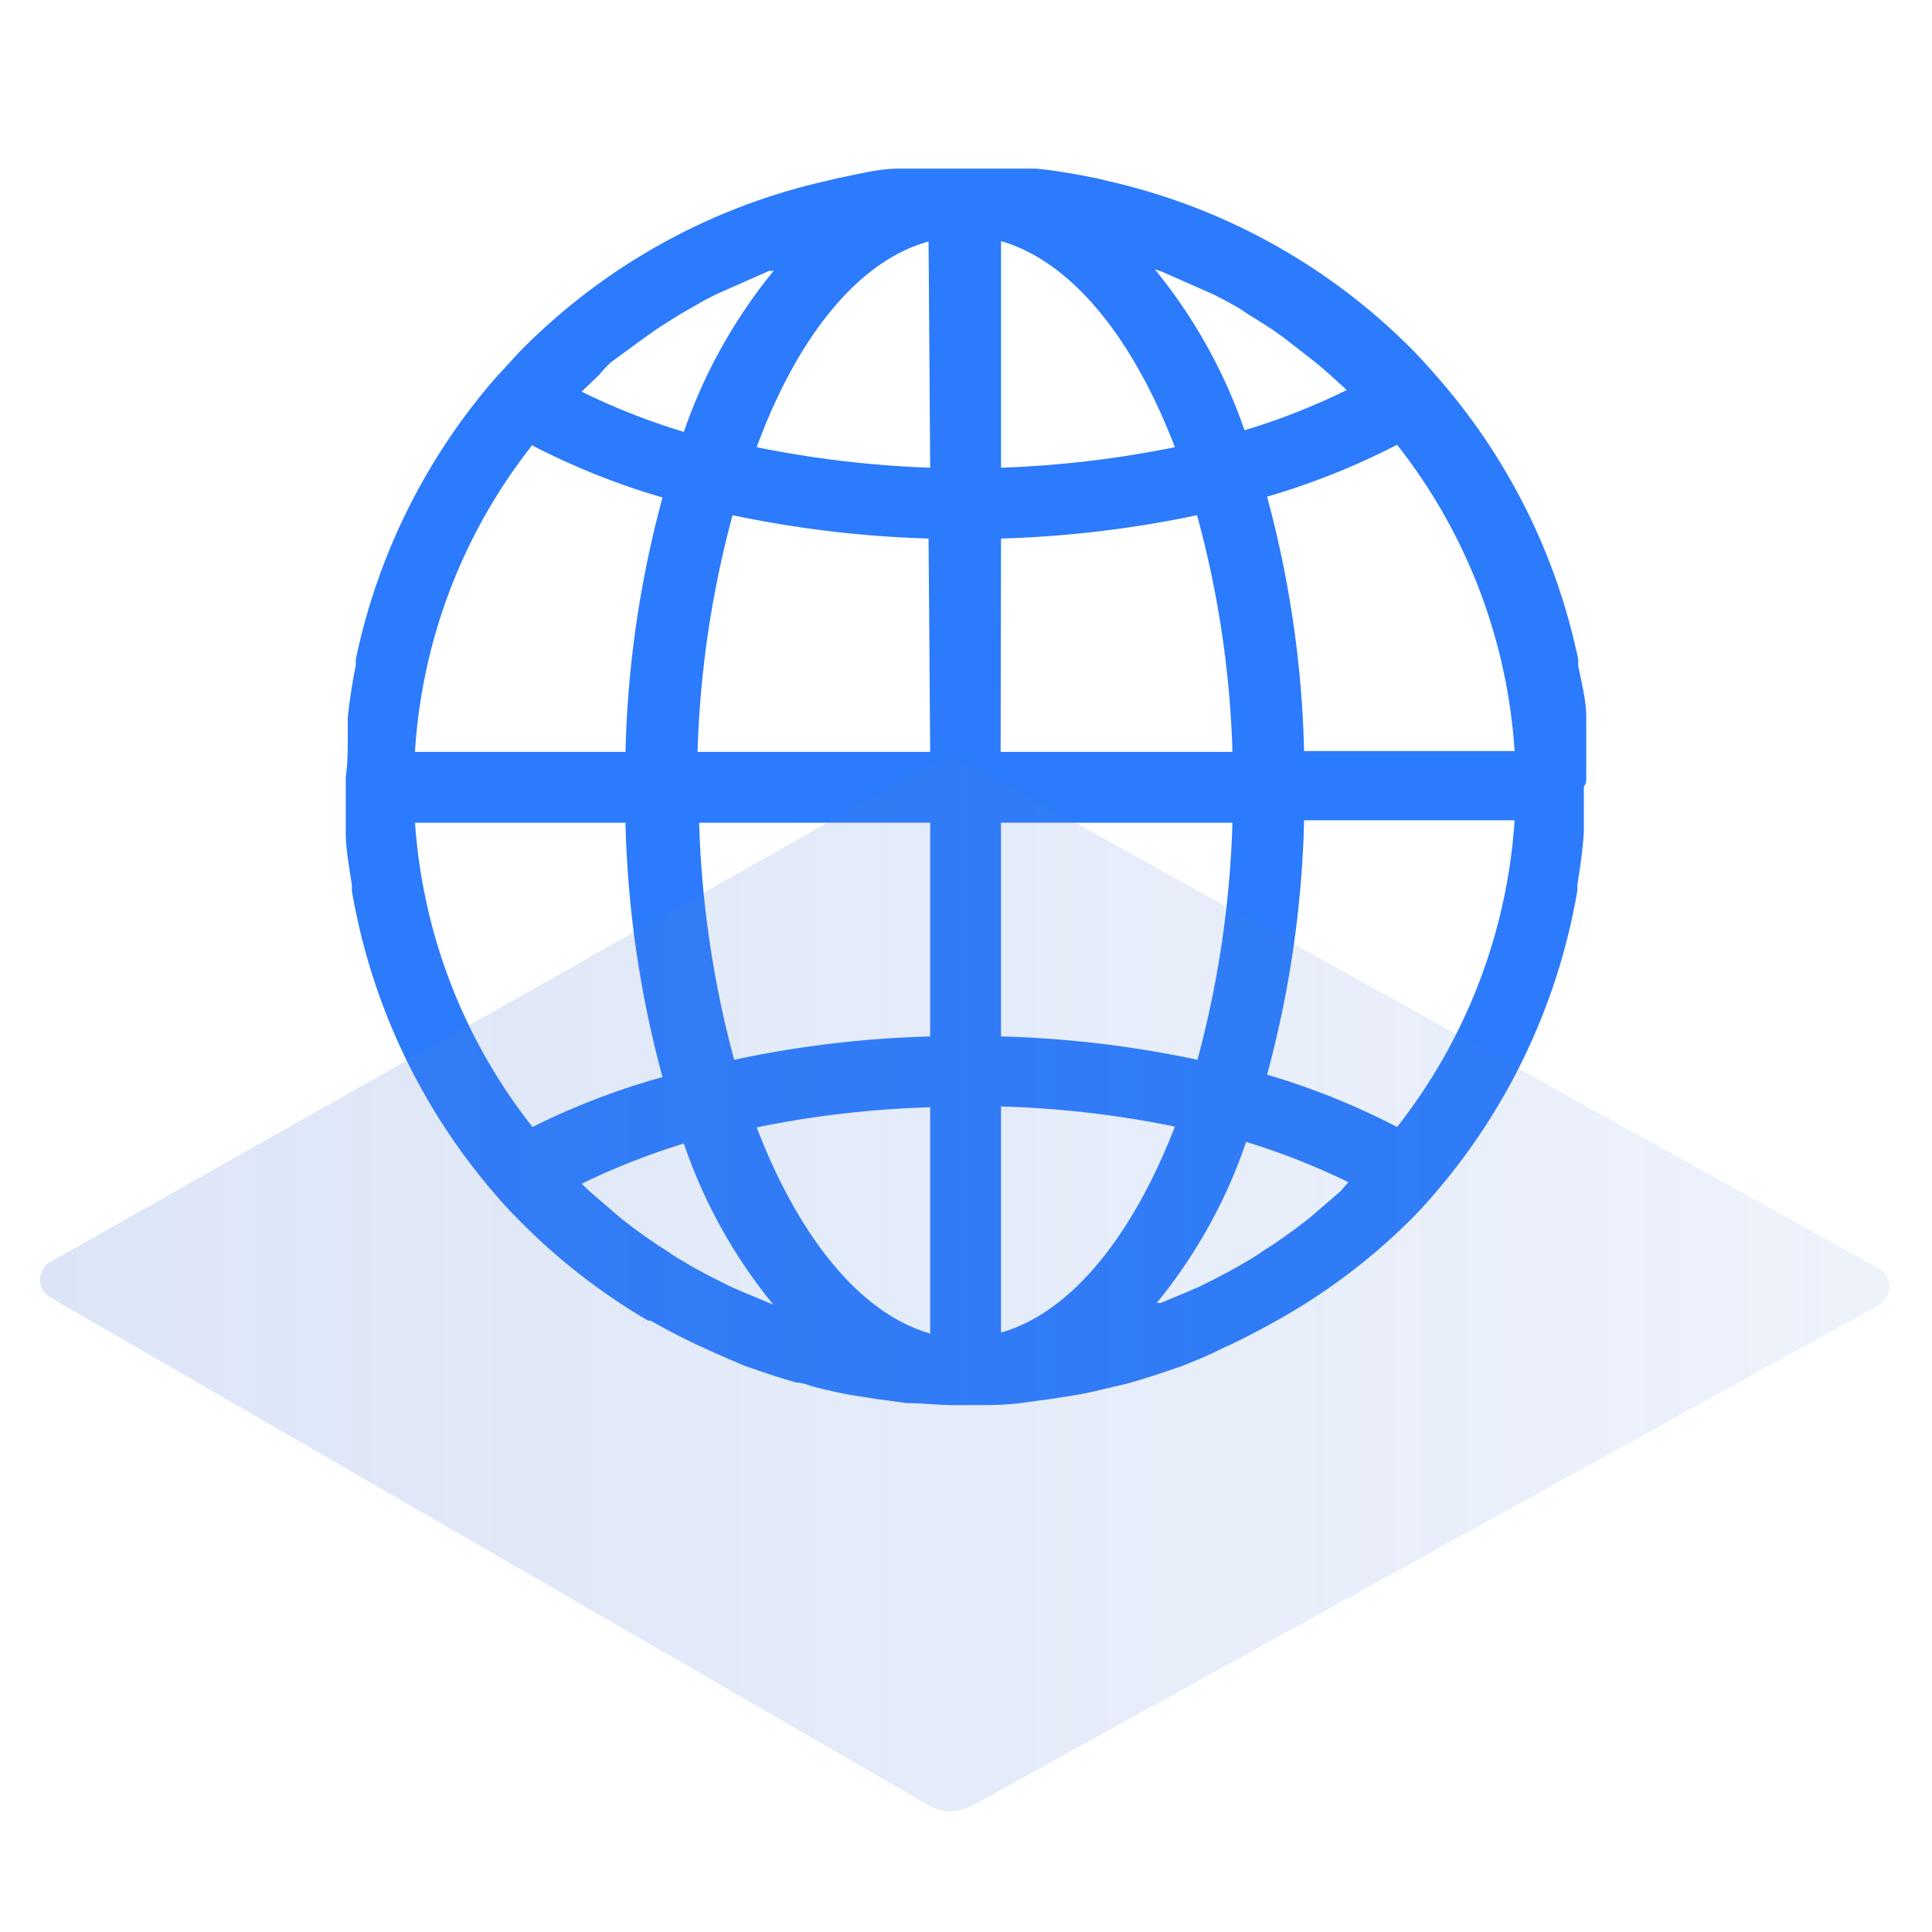
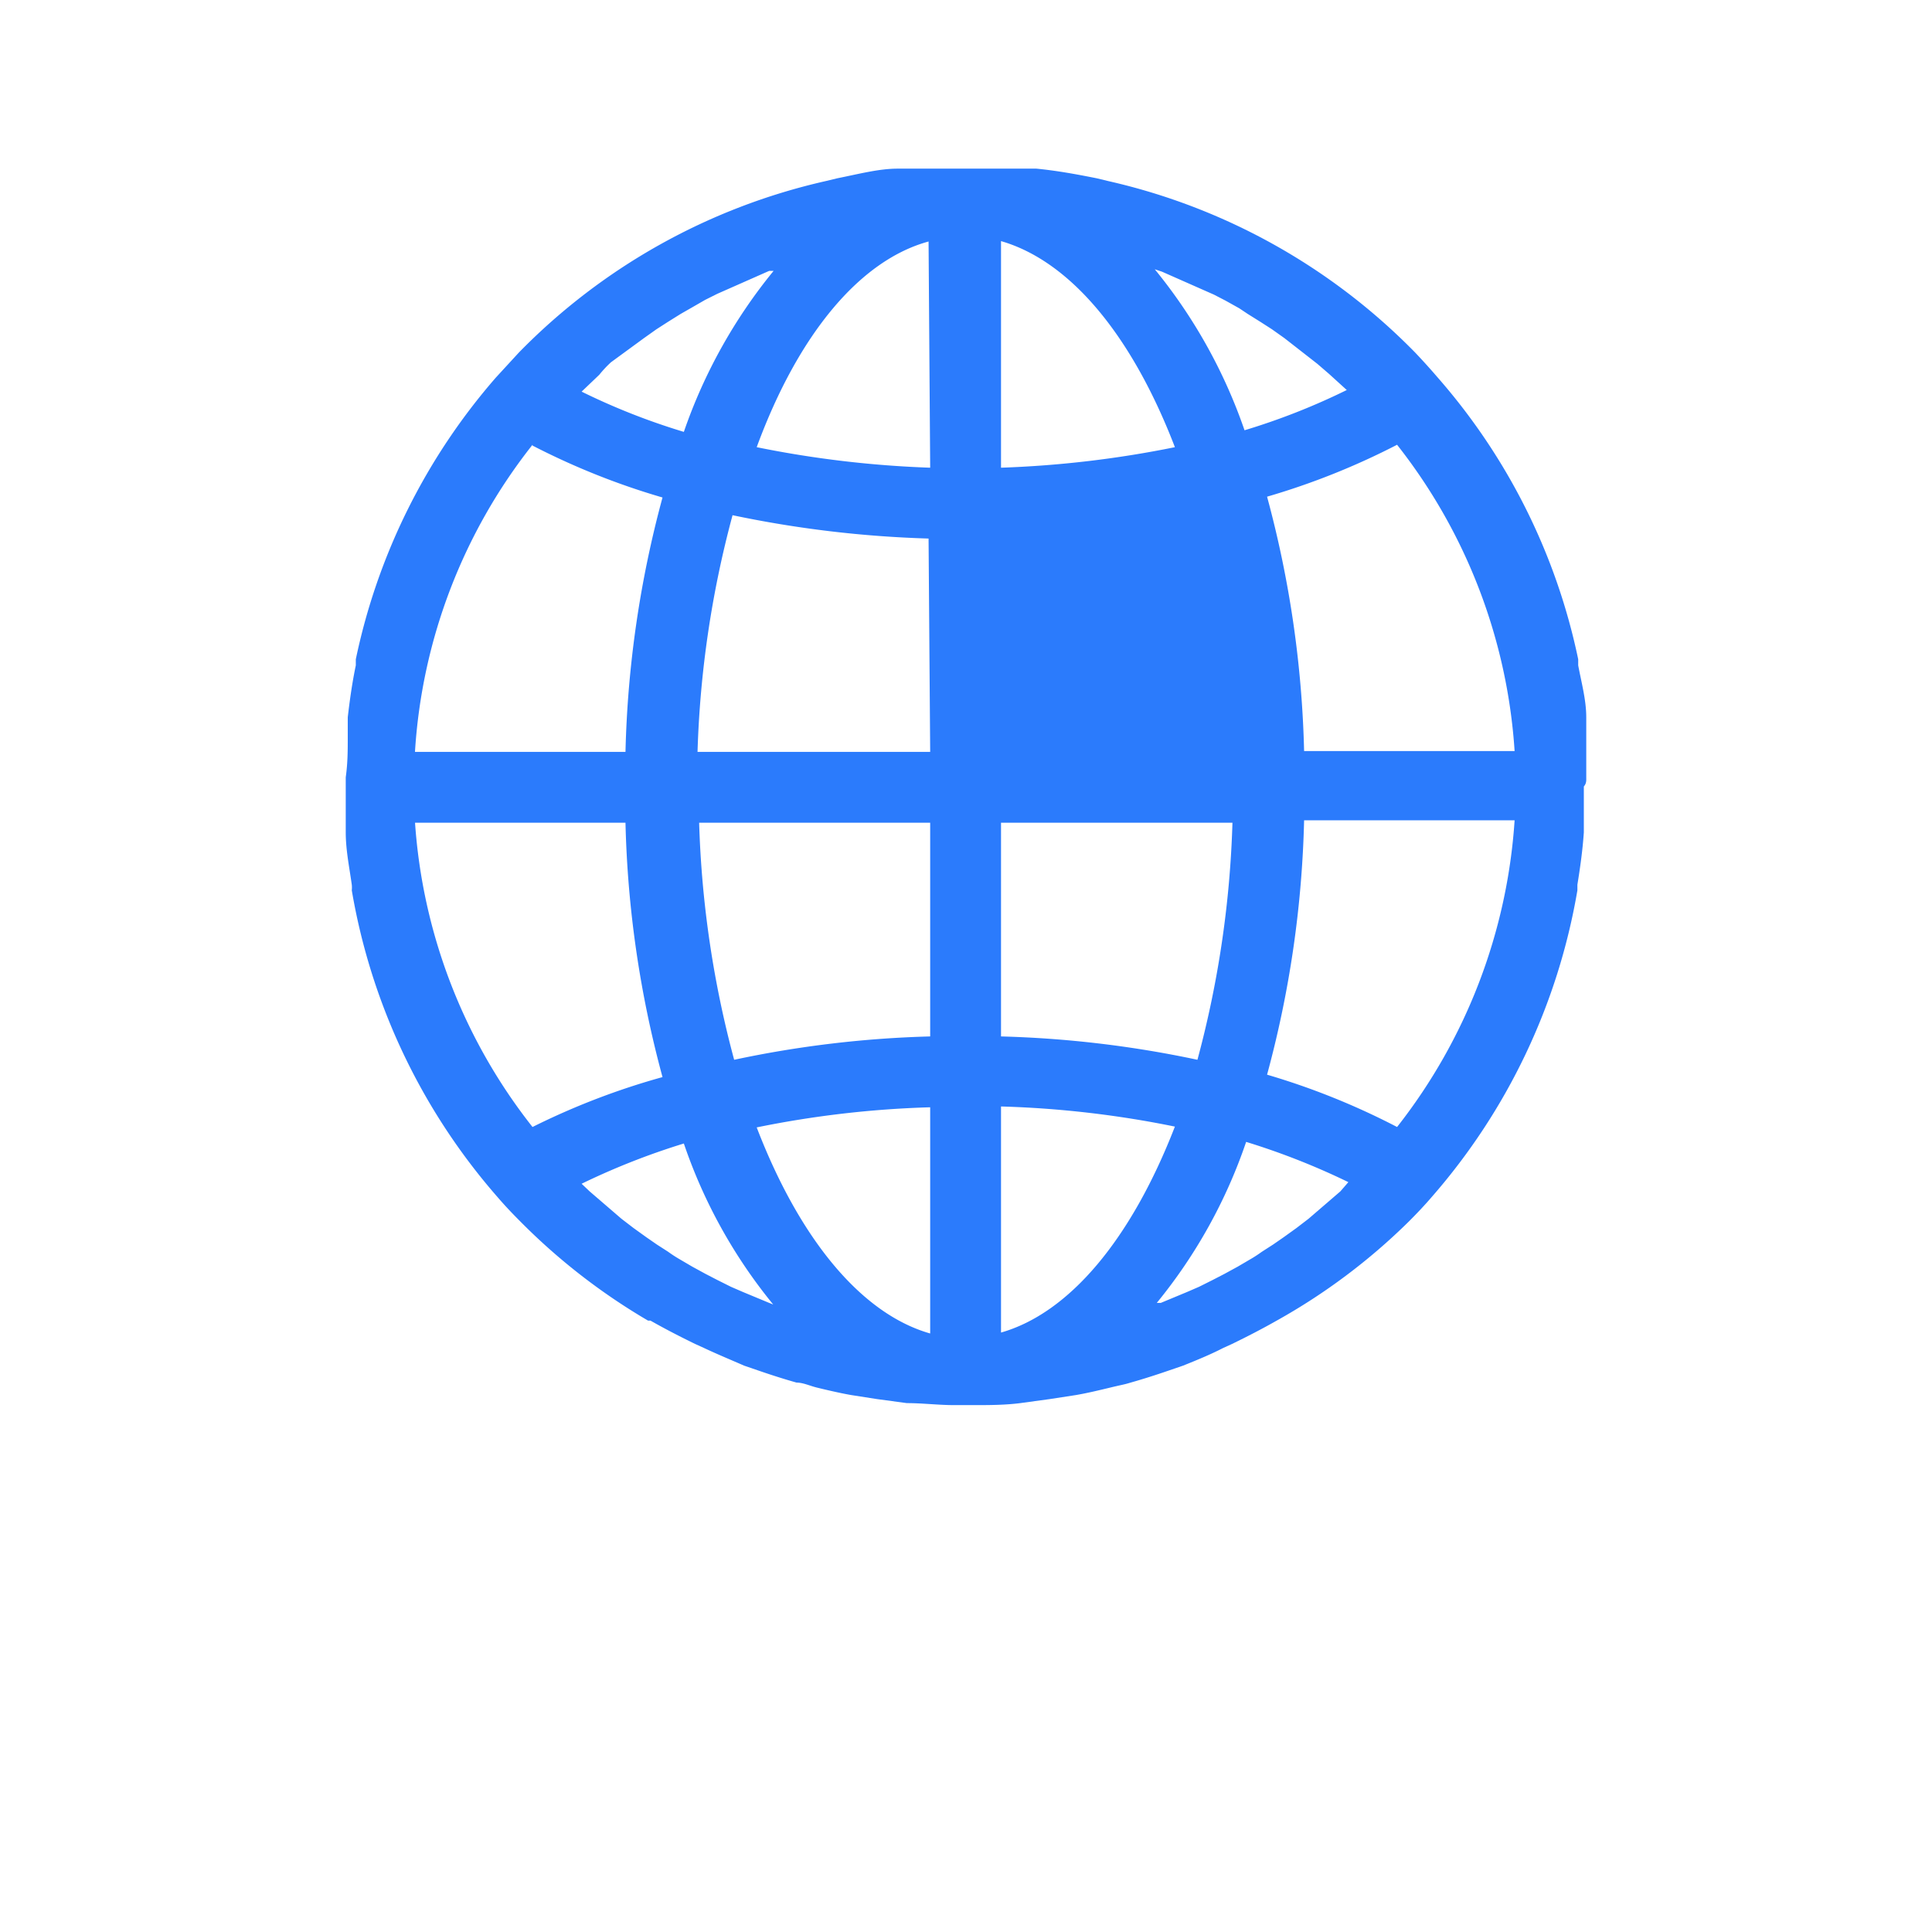
<svg xmlns="http://www.w3.org/2000/svg" id="Layer_1" data-name="Layer 1" viewBox="0 0 48 48">
  <defs>
    <style>.cls-1{fill:#2b7bfc;}.cls-2{opacity:0.2;fill:url(#linear-gradient);}</style>
    <linearGradient id="linear-gradient" x1="1" y1="31.96" x2="46.94" y2="31.96" gradientUnits="userSpaceOnUse">
      <stop offset="0" stop-color="#527fd7" />
      <stop offset="0.65" stop-color="#5380d8" stop-opacity="0.68" />
      <stop offset="1" stop-color="#5481d8" stop-opacity="0.5" />
    </linearGradient>
  </defs>
-   <path class="cls-1" d="M39.41,19.31c0-.34,0-.67,0-1,0-.16,0-.33,0-.49,0-.43-.12-.86-.2-1.29,0-.05,0-.1,0-.15a15.39,15.39,0,0,0-3.49-7c-.18-.21-.37-.42-.56-.62a15.45,15.45,0,0,0-7.62-4.26l-.29-.07c-.55-.11-1-.19-1.5-.24h-.08c-.33,0-.66,0-1,0l-.57,0h0l-.57,0c-.34,0-.67,0-1,0H22.3c-.46,0-.95.13-1.5.24l-.29.07a15.41,15.41,0,0,0-7.62,4.26l-.57.62a15.47,15.47,0,0,0-3.48,7c0,.05,0,.1,0,.15-.09.43-.15.86-.2,1.29,0,.16,0,.33,0,.49,0,.32,0,.65-.05,1,0,.07,0,.15,0,.23,0,.23,0,.46,0,.68s0,.23,0,.35,0,.08,0,.11c0,.44.09.87.15,1.3a.68.68,0,0,1,0,.14,15.53,15.53,0,0,0,3.62,7.62c.18.21.37.41.57.61a15.44,15.44,0,0,0,3.17,2.46l.06,0c.37.21.74.4,1.11.58l.22.1c.34.16.68.3,1,.44l.35.12c.32.11.63.21.95.3.16,0,.33.08.49.12s.58.14.87.19l.64.1.74.1c.39,0,.79.05,1.18.05h.46c.39,0,.79,0,1.18-.05l.73-.1.65-.1c.29-.05.58-.12.87-.19s.33-.07.49-.12c.32-.09.63-.19.95-.3l.35-.12c.35-.14.69-.28,1-.44l.22-.1c.37-.18.74-.37,1.11-.58l0,0A15.23,15.23,0,0,0,35,30.35c.2-.2.39-.4.57-.61a15.53,15.53,0,0,0,3.62-7.62c0-.05,0-.09,0-.14.07-.43.13-.86.16-1.3,0,0,0-.07,0-.11s0-.23,0-.35,0-.45,0-.68C39.42,19.46,39.41,19.38,39.41,19.31Zm-24.52-10A2.82,2.82,0,0,1,15.18,9L16,8.4l.31-.22L16.59,8l.32-.2.28-.16.33-.19.3-.15,1.29-.57.11,0a13,13,0,0,0-2.23,4,16.61,16.61,0,0,1-2.54-1Zm-1.66,1.76a18,18,0,0,0,3.23,1.29,26.51,26.51,0,0,0-.92,6.32H10.31A13.66,13.66,0,0,1,13.23,11.05Zm-2.92,9.37h5.23a26.44,26.44,0,0,0,.92,6.32A18,18,0,0,0,13.23,28,13.72,13.72,0,0,1,10.31,20.42Zm8.8,11.93-.65-.27-.3-.13-.34-.17-.29-.15-.33-.18-.29-.17a3.28,3.28,0,0,1-.31-.2l-.28-.18-.26-.18-.32-.23-.3-.23-.79-.68-.2-.19a17.72,17.72,0,0,1,2.54-1,12.83,12.83,0,0,0,2.22,4Zm4,.76c-1.69-.48-3.23-2.31-4.31-5.12a25.08,25.08,0,0,1,4.31-.5Zm0-7.38a26.65,26.65,0,0,0-4.87.58,25.48,25.48,0,0,1-.87-5.89h5.74Zm0-7.07H17.33a25.48,25.48,0,0,1,.87-5.88,27.56,27.56,0,0,0,4.87.58Zm0-7.06a26.13,26.13,0,0,1-4.31-.51C19.84,8.28,21.38,6.46,23.07,6Zm5.76-4.87,1.29.57.29.15.34.19L31,7.8l.32.2.28.18.31.22.82.64.29.25.44.4a16.61,16.61,0,0,1-2.54,1,13,13,0,0,0-2.23-4Zm-4-.76c1.7.49,3.24,2.31,4.32,5.12a26.12,26.12,0,0,1-4.32.51Zm0,7.39a27.45,27.45,0,0,0,4.87-.58,25,25,0,0,1,.88,5.88H24.86Zm0,7.06h5.75a25.48,25.48,0,0,1-.87,5.89,26.76,26.76,0,0,0-4.88-.58Zm0,12.69V27.49a25.08,25.08,0,0,1,4.32.5C28.1,30.8,26.56,32.63,24.86,33.11Zm8.43-3.53-.79.68-.3.23-.32.23-.26.18-.28.18a3.28,3.28,0,0,1-.31.2l-.29.17-.33.18-.29.15-.34.17-.3.13-.65.27-.1,0a12.83,12.83,0,0,0,2.22-4,17.72,17.72,0,0,1,2.54,1ZM34.71,28a18,18,0,0,0-3.23-1.3,26.44,26.44,0,0,0,.92-6.32h5.23A13.8,13.8,0,0,1,34.71,28ZM32.4,18.66a26.51,26.51,0,0,0-.92-6.32,18,18,0,0,0,3.23-1.29,13.74,13.74,0,0,1,2.92,7.61Z" />
-   <path class="cls-2" d="M1.27,31.34,23.11,19a1,1,0,0,1,1,0L46.67,31.51a.53.53,0,0,1,0,.92L24.12,44.88a1.08,1.08,0,0,1-1,0L1.26,32.24A.51.51,0,0,1,1.27,31.34Z" />
+   <path class="cls-1" d="M39.41,19.31c0-.34,0-.67,0-1,0-.16,0-.33,0-.49,0-.43-.12-.86-.2-1.29,0-.05,0-.1,0-.15a15.39,15.39,0,0,0-3.49-7c-.18-.21-.37-.42-.56-.62a15.45,15.45,0,0,0-7.62-4.26l-.29-.07c-.55-.11-1-.19-1.5-.24h-.08c-.33,0-.66,0-1,0l-.57,0h0l-.57,0c-.34,0-.67,0-1,0H22.3c-.46,0-.95.13-1.5.24l-.29.07a15.41,15.41,0,0,0-7.62,4.26l-.57.62a15.47,15.47,0,0,0-3.48,7c0,.05,0,.1,0,.15-.09.43-.15.86-.2,1.29,0,.16,0,.33,0,.49,0,.32,0,.65-.05,1,0,.07,0,.15,0,.23,0,.23,0,.46,0,.68s0,.23,0,.35,0,.08,0,.11c0,.44.09.87.15,1.3a.68.68,0,0,1,0,.14,15.53,15.53,0,0,0,3.62,7.62c.18.21.37.41.57.61a15.44,15.44,0,0,0,3.17,2.46l.06,0c.37.21.74.4,1.11.58l.22.1c.34.16.68.3,1,.44l.35.12c.32.11.63.21.95.3.16,0,.33.08.49.12s.58.14.87.19l.64.1.74.1c.39,0,.79.05,1.18.05h.46c.39,0,.79,0,1.18-.05l.73-.1.65-.1c.29-.05.58-.12.87-.19s.33-.07.49-.12c.32-.09.63-.19.95-.3l.35-.12c.35-.14.69-.28,1-.44l.22-.1c.37-.18.74-.37,1.11-.58l0,0A15.23,15.23,0,0,0,35,30.35c.2-.2.39-.4.57-.61a15.53,15.53,0,0,0,3.62-7.62c0-.05,0-.09,0-.14.07-.43.13-.86.16-1.3,0,0,0-.07,0-.11s0-.23,0-.35,0-.45,0-.68C39.42,19.46,39.41,19.38,39.41,19.31Zm-24.52-10A2.82,2.82,0,0,1,15.18,9L16,8.4l.31-.22L16.59,8l.32-.2.28-.16.33-.19.3-.15,1.29-.57.11,0a13,13,0,0,0-2.23,4,16.61,16.61,0,0,1-2.54-1Zm-1.66,1.76a18,18,0,0,0,3.23,1.29,26.51,26.51,0,0,0-.92,6.32H10.31A13.66,13.66,0,0,1,13.23,11.05Zm-2.92,9.37h5.23a26.44,26.44,0,0,0,.92,6.32A18,18,0,0,0,13.23,28,13.72,13.72,0,0,1,10.31,20.42Zm8.8,11.93-.65-.27-.3-.13-.34-.17-.29-.15-.33-.18-.29-.17a3.28,3.28,0,0,1-.31-.2l-.28-.18-.26-.18-.32-.23-.3-.23-.79-.68-.2-.19a17.72,17.72,0,0,1,2.54-1,12.83,12.83,0,0,0,2.22,4Zm4,.76c-1.69-.48-3.23-2.31-4.31-5.12a25.08,25.08,0,0,1,4.31-.5Zm0-7.38a26.65,26.65,0,0,0-4.87.58,25.48,25.48,0,0,1-.87-5.89h5.74Zm0-7.07H17.33a25.48,25.48,0,0,1,.87-5.88,27.56,27.56,0,0,0,4.87.58Zm0-7.06a26.13,26.13,0,0,1-4.31-.51C19.84,8.28,21.38,6.46,23.07,6Zm5.76-4.87,1.29.57.29.15.34.19L31,7.8l.32.2.28.18.31.22.82.64.29.25.44.4a16.61,16.61,0,0,1-2.54,1,13,13,0,0,0-2.23-4Zm-4-.76c1.7.49,3.24,2.31,4.32,5.12a26.12,26.12,0,0,1-4.32.51Zm0,7.39H24.86Zm0,7.06h5.75a25.48,25.48,0,0,1-.87,5.89,26.76,26.76,0,0,0-4.88-.58Zm0,12.69V27.49a25.08,25.08,0,0,1,4.32.5C28.1,30.8,26.56,32.63,24.86,33.11Zm8.43-3.53-.79.68-.3.23-.32.23-.26.18-.28.18a3.28,3.28,0,0,1-.31.2l-.29.17-.33.18-.29.15-.34.17-.3.13-.65.27-.1,0a12.83,12.83,0,0,0,2.22-4,17.72,17.72,0,0,1,2.54,1ZM34.71,28a18,18,0,0,0-3.23-1.3,26.44,26.44,0,0,0,.92-6.32h5.23A13.8,13.8,0,0,1,34.71,28ZM32.4,18.66a26.51,26.51,0,0,0-.92-6.32,18,18,0,0,0,3.23-1.29,13.74,13.74,0,0,1,2.92,7.61Z" />
</svg>